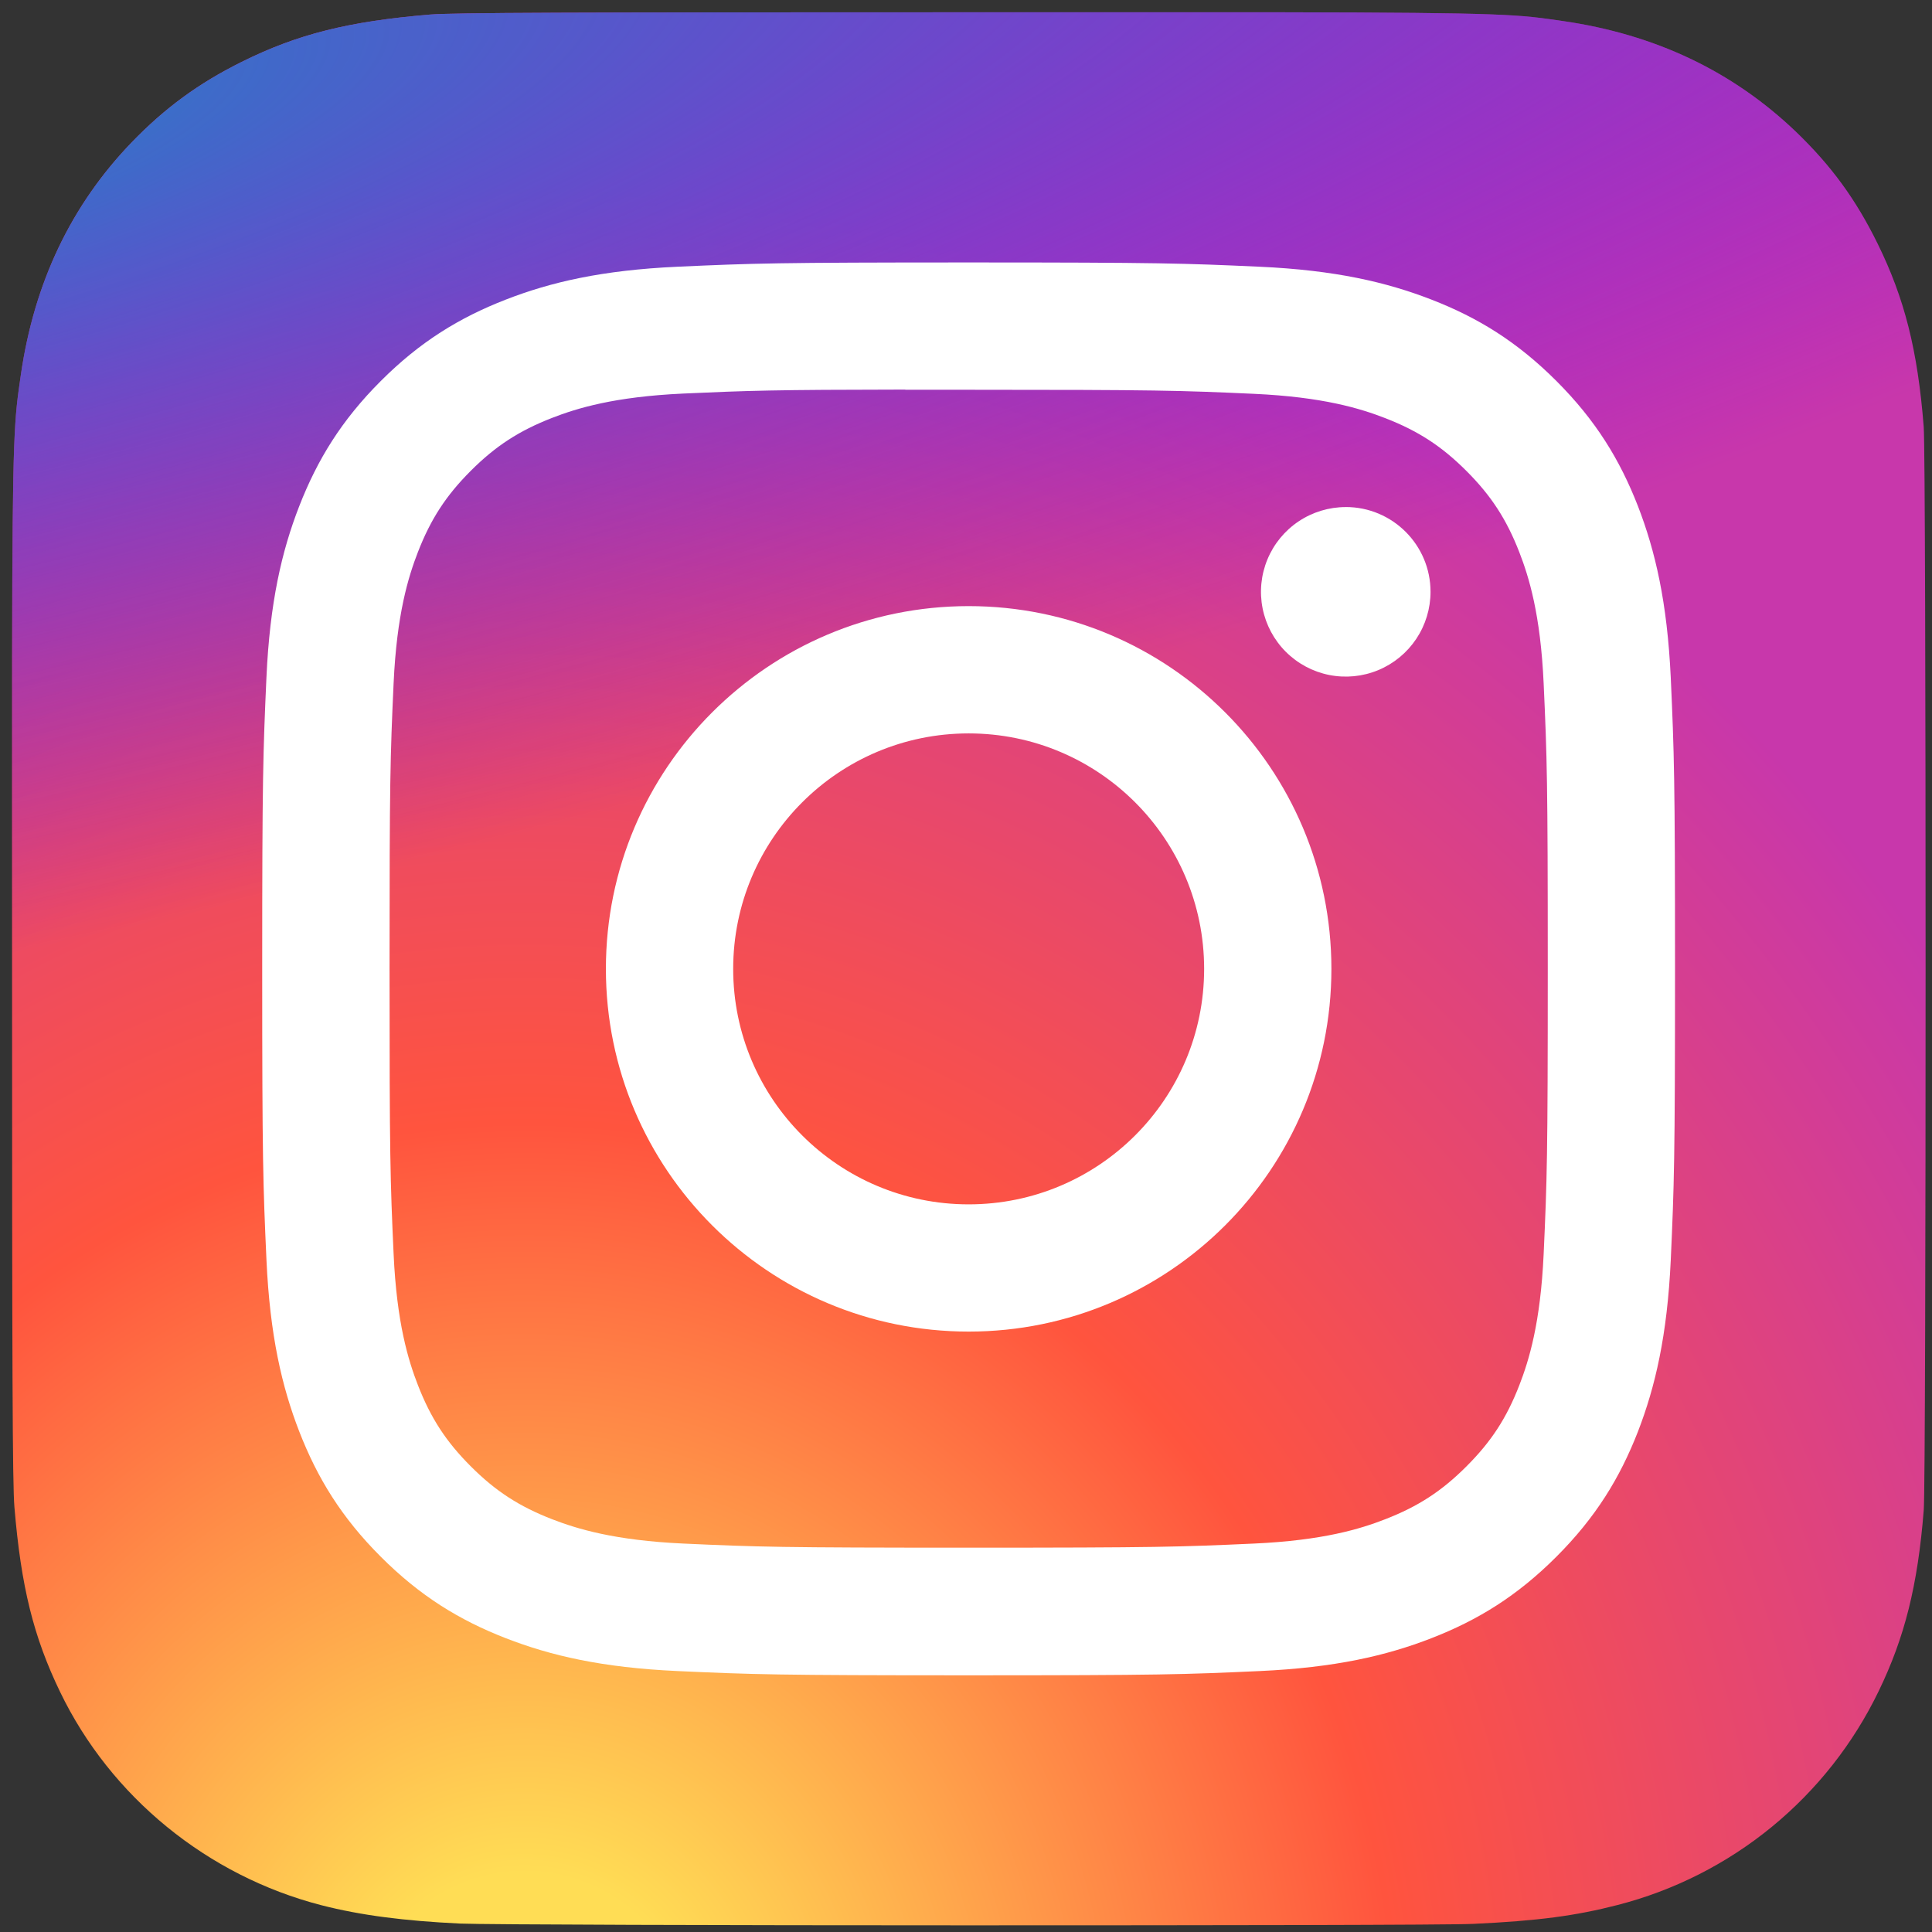
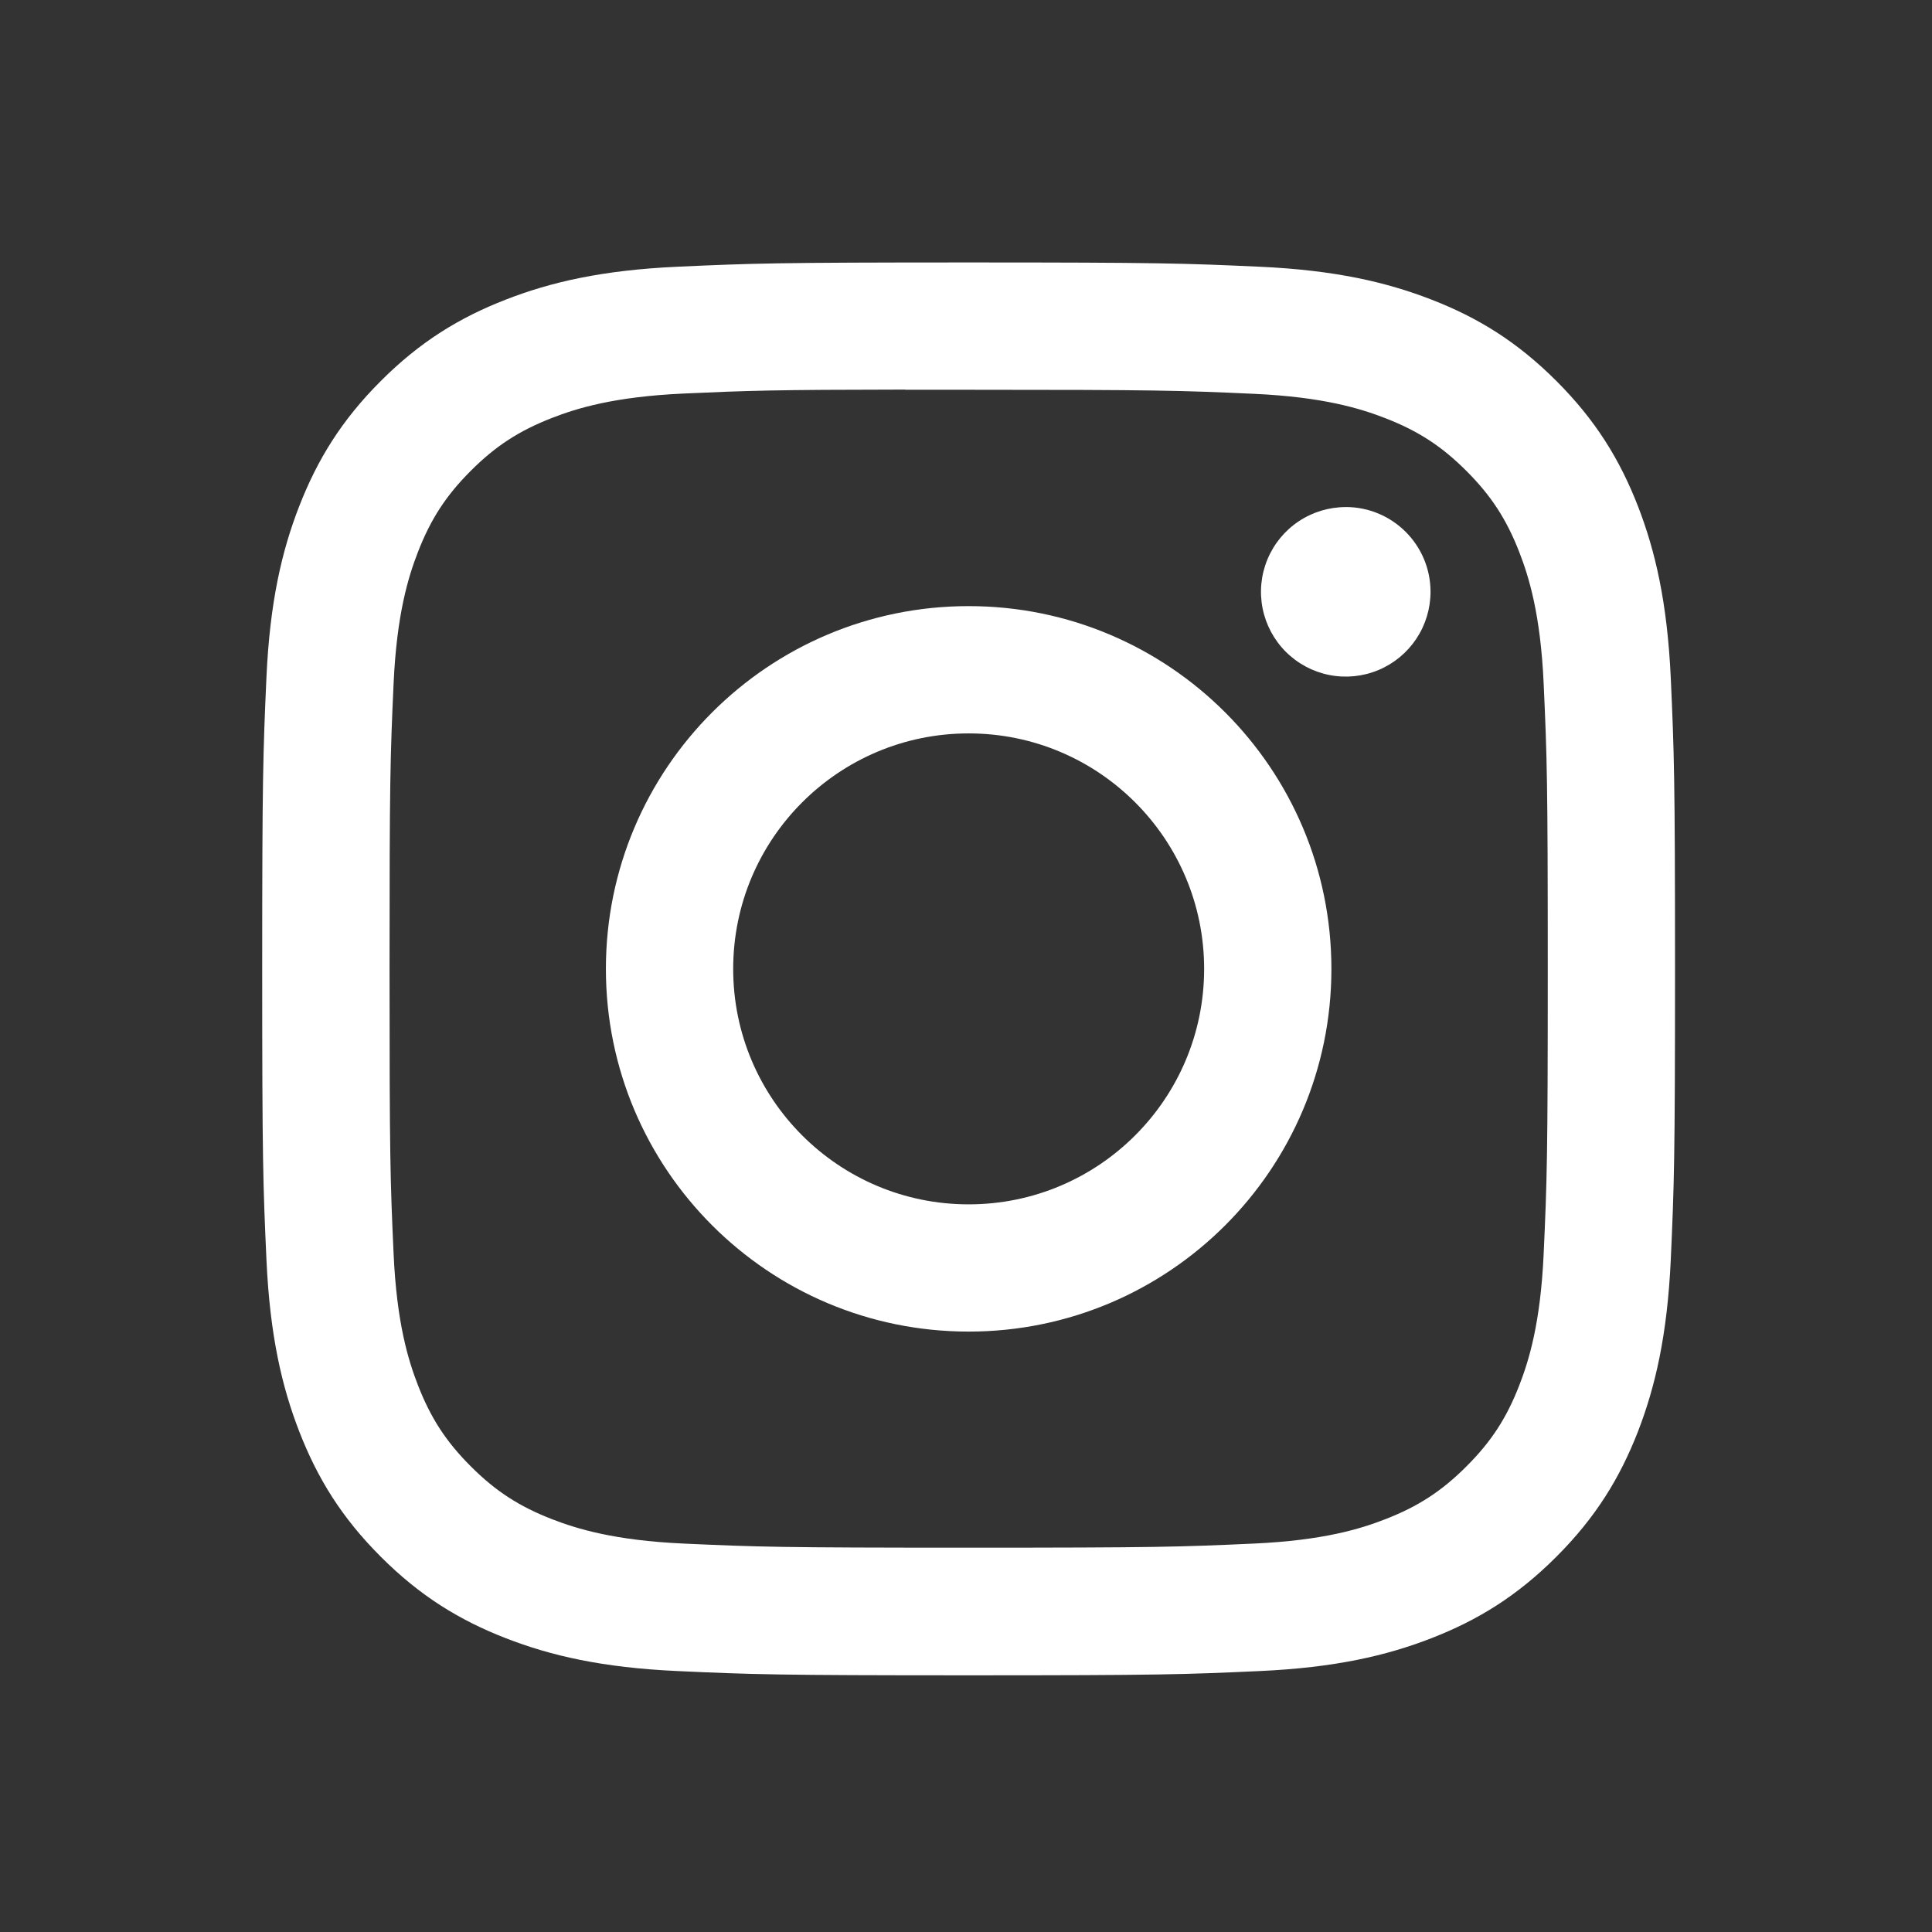
<svg xmlns="http://www.w3.org/2000/svg" width="105" height="105" viewBox="0 0 105 105" fill="none">
  <rect x="0" y="0" width="105" height="105" fill="#333333" stroke="none" />
-   <path d="M52.669 0.667C30.959 0.667 24.61 0.689 23.376 0.791C18.921 1.162 16.149 1.863 13.128 3.367C10.801 4.523 8.965 5.863 7.153 7.741C3.854 11.165 1.854 15.379 1.131 20.388C0.779 22.819 0.676 23.315 0.656 35.735C0.648 39.875 0.656 45.324 0.656 52.632C0.656 74.324 0.679 80.667 0.783 81.899C1.143 86.234 1.823 88.961 3.263 91.945C6.014 97.656 11.27 101.943 17.46 103.543C19.604 104.094 21.971 104.398 25.011 104.542C26.299 104.598 39.424 104.638 52.558 104.638C65.691 104.638 78.825 104.622 80.081 104.558C83.6 104.393 85.644 104.118 87.903 103.535C90.973 102.747 93.834 101.3 96.286 99.292C98.738 97.285 100.722 94.766 102.1 91.913C103.512 89.001 104.228 86.17 104.552 82.061C104.622 81.165 104.652 66.882 104.652 52.618C104.652 38.352 104.62 24.096 104.55 23.2C104.222 19.025 103.506 16.217 102.048 13.25C100.853 10.821 99.525 9.007 97.597 7.152C94.158 3.866 89.951 1.866 84.936 1.143C82.507 0.792 82.023 0.688 69.594 0.667H52.669Z" fill="url(#paint0_radial_4_2)" />
-   <path d="M52.669 0.667C30.959 0.667 24.61 0.689 23.376 0.791C18.921 1.162 16.149 1.863 13.128 3.367C10.801 4.523 8.965 5.863 7.153 7.741C3.854 11.165 1.854 15.379 1.131 20.388C0.779 22.819 0.676 23.315 0.656 35.735C0.648 39.875 0.656 45.324 0.656 52.632C0.656 74.324 0.679 80.667 0.783 81.899C1.143 86.234 1.823 88.961 3.263 91.945C6.014 97.656 11.27 101.943 17.46 103.543C19.604 104.094 21.971 104.398 25.011 104.542C26.299 104.598 39.424 104.638 52.558 104.638C65.691 104.638 78.825 104.622 80.081 104.558C83.6 104.393 85.644 104.118 87.903 103.535C90.973 102.747 93.834 101.3 96.286 99.292C98.738 97.285 100.722 94.766 102.1 91.913C103.512 89.001 104.228 86.17 104.552 82.061C104.622 81.165 104.652 66.882 104.652 52.618C104.652 38.352 104.62 24.096 104.55 23.2C104.222 19.025 103.506 16.217 102.048 13.25C100.853 10.821 99.525 9.007 97.597 7.152C94.158 3.866 89.951 1.866 84.936 1.143C82.507 0.792 82.023 0.688 69.594 0.667H52.669Z" fill="url(#paint1_radial_4_2)" />
  <path d="M52.645 14.264C42.218 14.264 40.91 14.31 36.814 14.496C32.727 14.683 29.937 15.33 27.496 16.28C24.971 17.26 22.829 18.572 20.695 20.707C18.559 22.841 17.248 24.983 16.264 27.507C15.312 29.949 14.664 32.74 14.48 36.825C14.298 40.921 14.25 42.23 14.25 52.657C14.25 63.084 14.296 64.388 14.482 68.484C14.67 72.571 15.317 75.361 16.265 77.802C17.247 80.327 18.558 82.469 20.693 84.603C22.826 86.739 24.968 88.053 27.492 89.034C29.935 89.984 32.725 90.631 36.812 90.818C40.907 91.004 42.215 91.05 52.641 91.05C63.069 91.05 64.373 91.004 68.468 90.818C72.555 90.631 75.349 89.984 77.791 89.034C80.316 88.053 82.454 86.739 84.588 84.603C86.723 82.469 88.035 80.327 89.019 77.803C89.963 75.361 90.611 72.57 90.802 68.484C90.986 64.389 91.034 63.084 91.034 52.657C91.034 42.23 90.986 40.922 90.802 36.826C90.611 32.739 89.963 29.949 89.019 27.508C88.035 24.983 86.723 22.841 84.588 20.707C82.452 18.571 80.317 17.259 77.789 16.28C75.341 15.33 72.55 14.683 68.463 14.496C64.368 14.31 63.064 14.264 52.634 14.264H52.645ZM49.201 21.183C50.223 21.181 51.364 21.183 52.645 21.183C62.896 21.183 64.111 21.22 68.159 21.404C71.902 21.575 73.934 22.2 75.287 22.726C77.079 23.422 78.356 24.253 79.699 25.597C81.043 26.941 81.875 28.221 82.572 30.012C83.097 31.364 83.724 33.396 83.894 37.139C84.078 41.186 84.118 42.402 84.118 52.648C84.118 62.894 84.078 64.11 83.894 68.157C83.723 71.9 83.097 73.932 82.572 75.284C81.876 77.076 81.043 78.351 79.699 79.694C78.355 81.038 77.079 81.87 75.287 82.566C73.935 83.094 71.902 83.718 68.159 83.889C64.112 84.073 62.896 84.113 52.645 84.113C42.393 84.113 41.178 84.073 37.131 83.889C33.388 83.716 31.356 83.09 30.002 82.565C28.21 81.869 26.93 81.037 25.587 79.693C24.243 78.35 23.411 77.073 22.714 75.281C22.188 73.929 21.562 71.897 21.392 68.154C21.208 64.107 21.171 62.891 21.171 52.639C21.171 42.386 21.208 41.177 21.392 37.129C21.563 33.386 22.188 31.355 22.714 30.001C23.41 28.209 24.243 26.93 25.587 25.586C26.93 24.242 28.21 23.41 30.002 22.713C31.355 22.185 33.388 21.561 37.131 21.389C40.673 21.229 42.045 21.181 49.201 21.173V21.183ZM73.139 27.558C72.227 27.558 71.337 27.828 70.579 28.334C69.821 28.84 69.231 29.56 68.882 30.402C68.533 31.244 68.442 32.17 68.62 33.064C68.798 33.958 69.237 34.779 69.881 35.423C70.526 36.067 71.347 36.506 72.241 36.684C73.135 36.861 74.061 36.77 74.903 36.421C75.745 36.072 76.464 35.481 76.97 34.723C77.476 33.965 77.746 33.074 77.746 32.163C77.746 29.62 75.682 27.556 73.139 27.556V27.558ZM52.645 32.941C41.757 32.941 32.929 41.769 32.929 52.657C32.929 63.545 41.757 72.369 52.645 72.369C63.533 72.369 72.359 63.545 72.359 52.657C72.359 41.769 63.532 32.941 52.644 32.941H52.645ZM52.645 39.859C59.712 39.859 65.442 45.589 65.442 52.657C65.442 59.724 59.712 65.454 52.645 65.454C45.577 65.454 39.847 59.724 39.847 52.657C39.847 45.589 45.577 39.859 52.645 39.859V39.859Z" fill="white" />
  <defs>
    <radialGradient id="paint0_radial_4_2" cx="0" cy="0" r="1" gradientUnits="userSpaceOnUse" gradientTransform="translate(28.277 112.646) rotate(-90) scale(103.044 95.865)">
      <stop stop-color="#FFDD55" />
      <stop offset="0.1" stop-color="#FFDD55" />
      <stop offset="0.5" stop-color="#FF543E" />
      <stop offset="1" stop-color="#C837AB" />
    </radialGradient>
    <radialGradient id="paint1_radial_4_2" cx="0" cy="0" r="1" gradientUnits="userSpaceOnUse" gradientTransform="translate(-16.769 8.157) rotate(78.678) scale(46.061 189.915)">
      <stop stop-color="#3771C8" />
      <stop offset="0.128" stop-color="#3771C8" />
      <stop offset="1" stop-color="#6600FF" stop-opacity="0" />
    </radialGradient>
  </defs>
</svg>